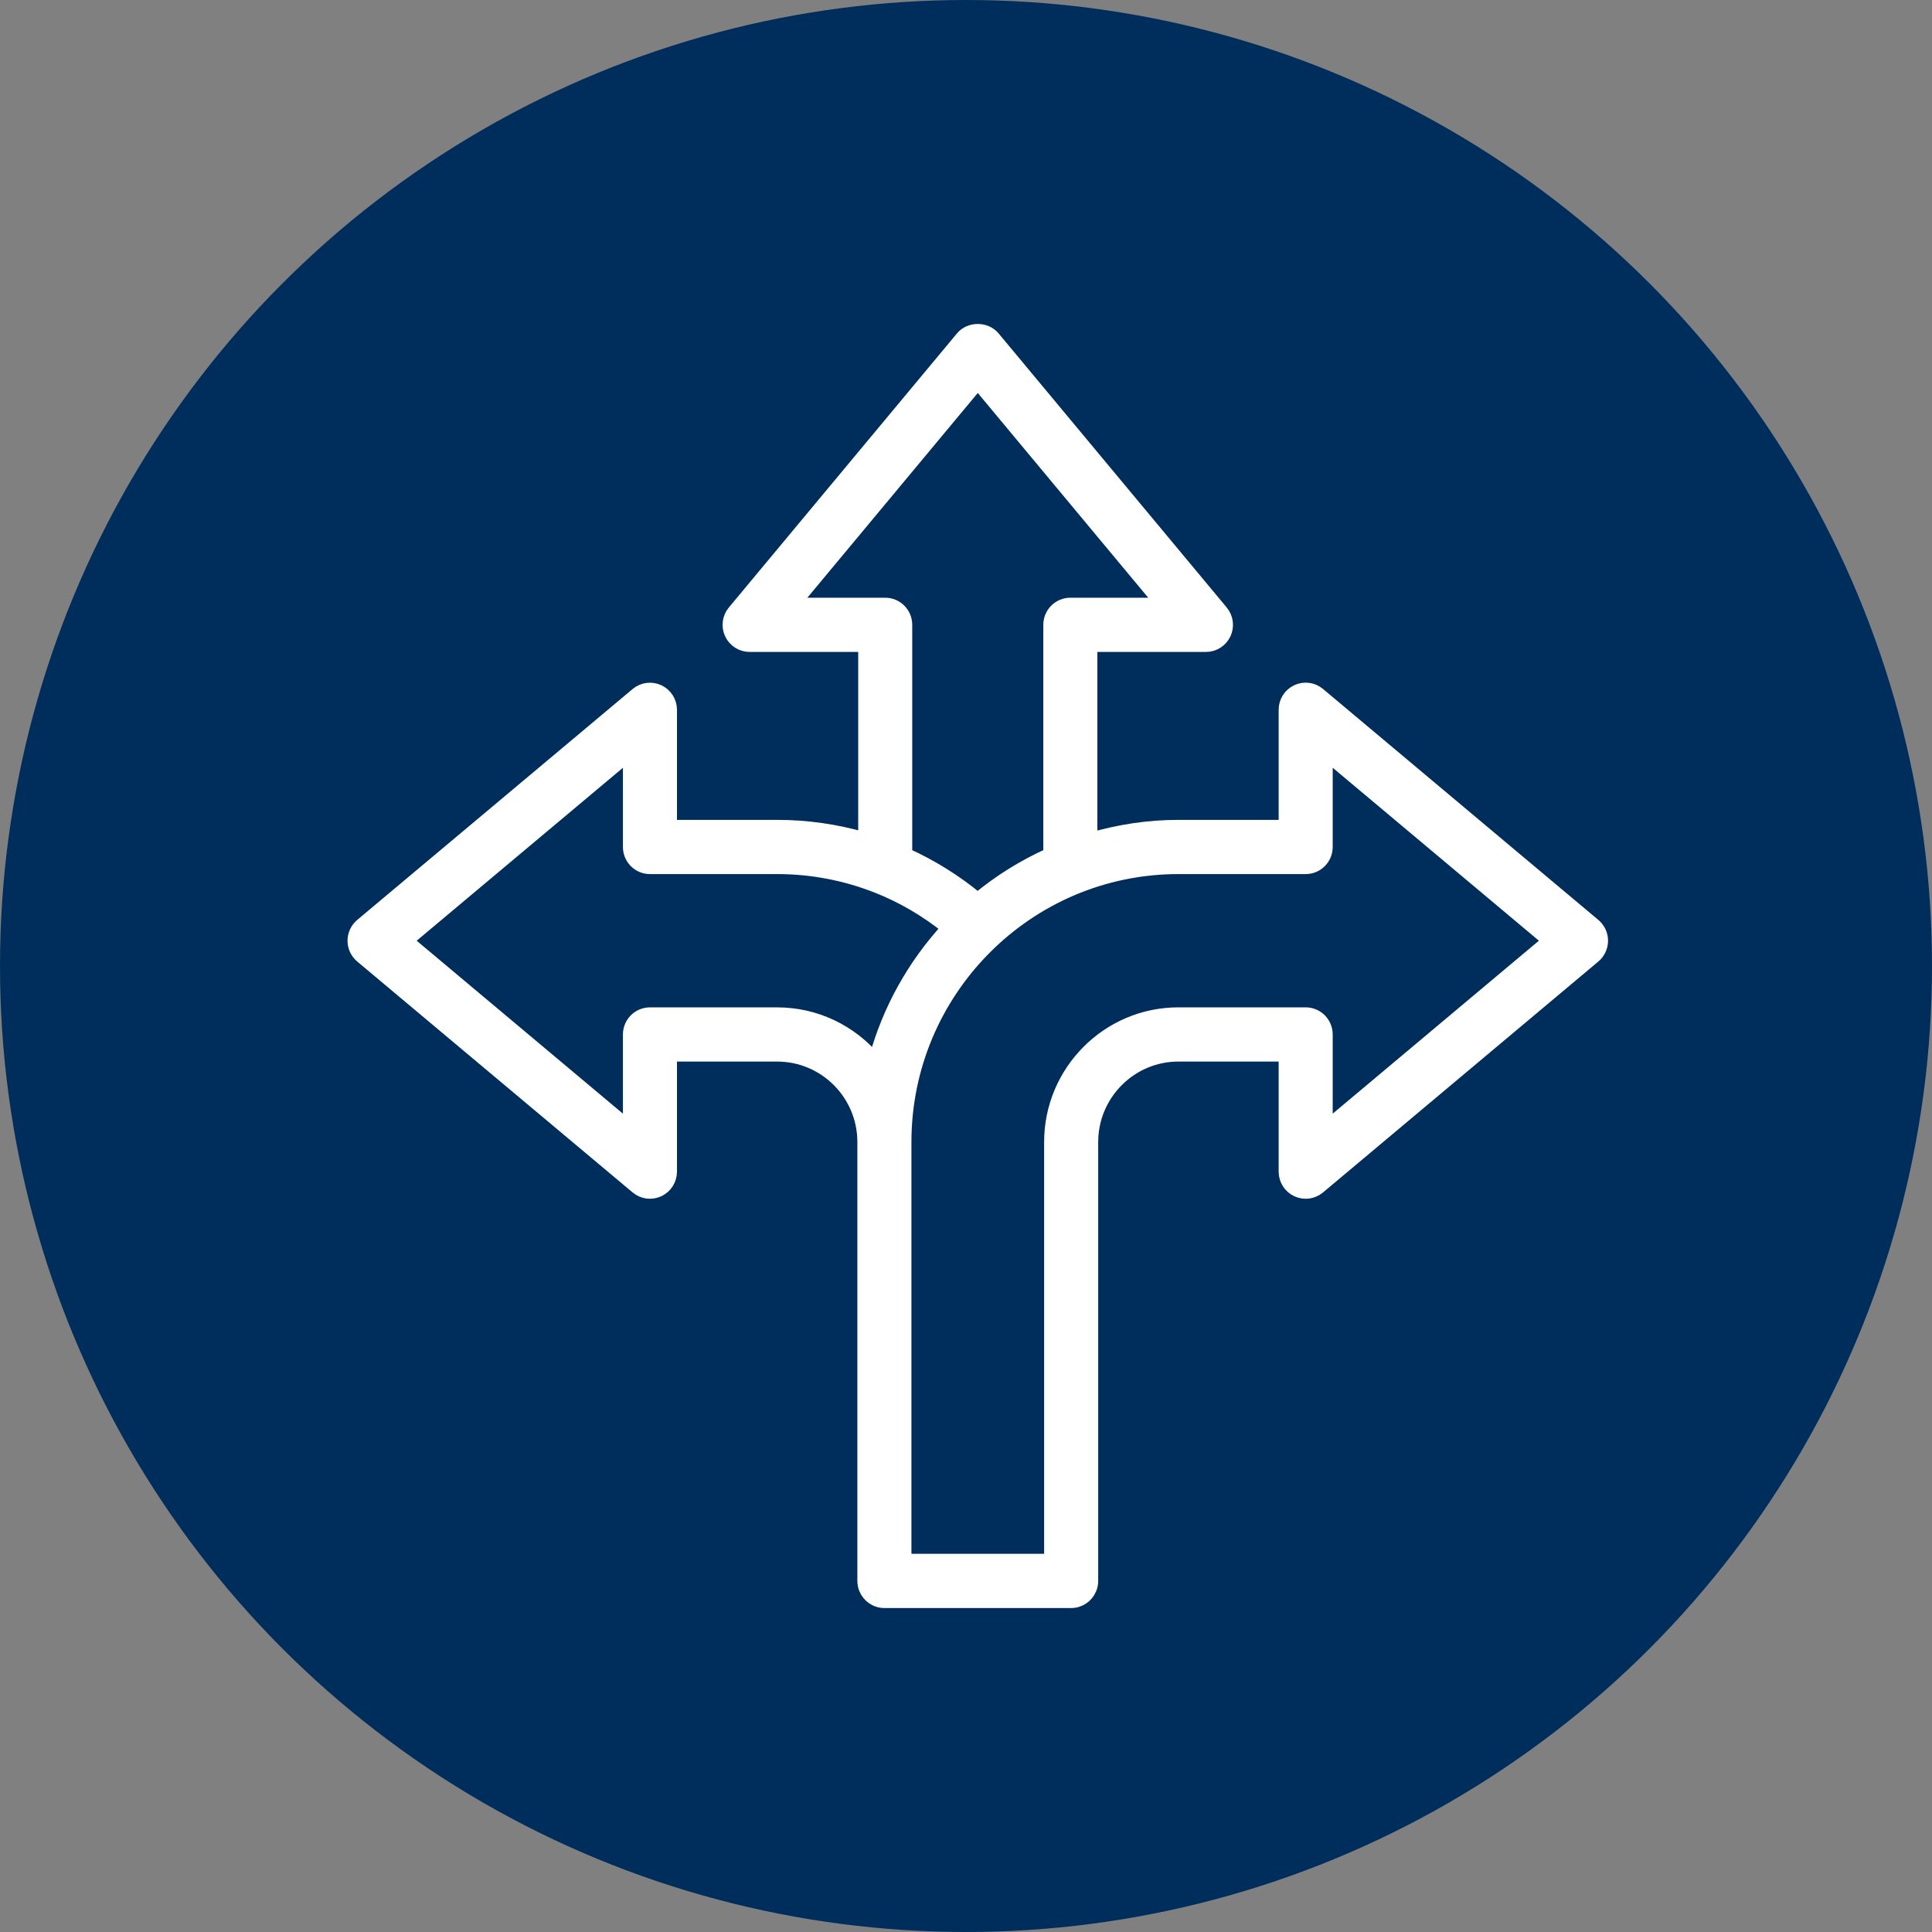
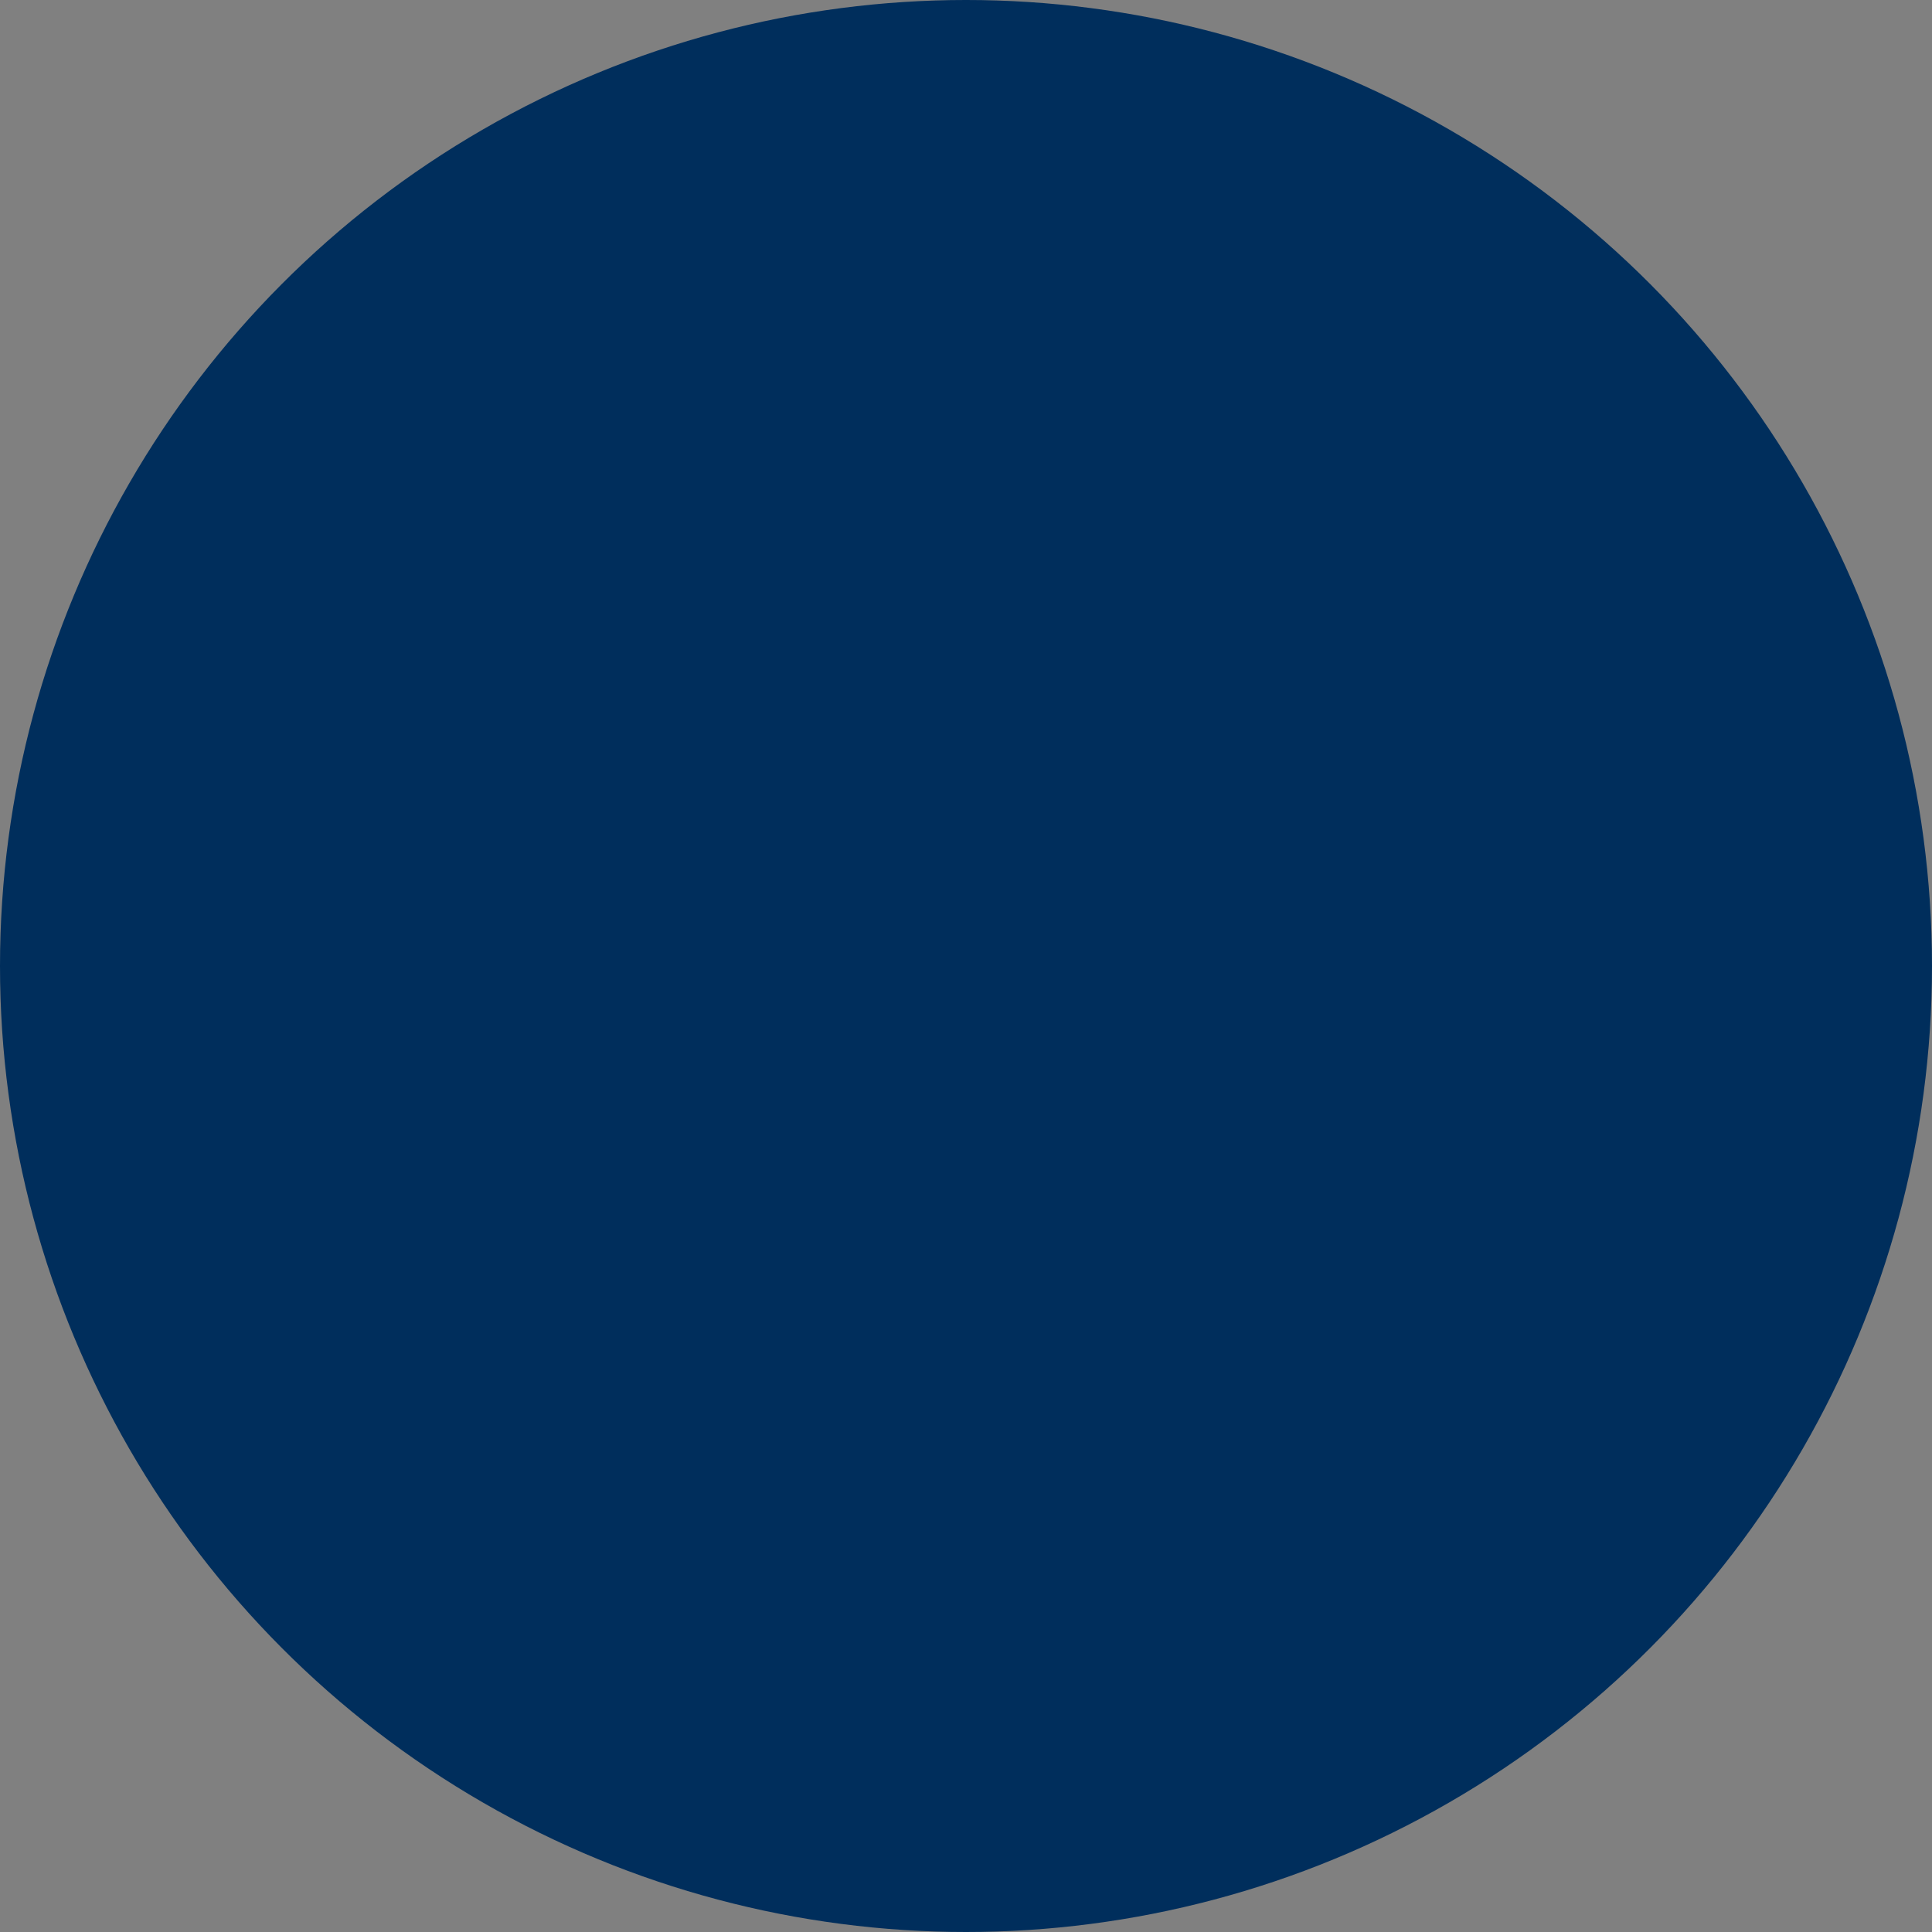
<svg xmlns="http://www.w3.org/2000/svg" width="82" height="82" viewBox="0 0 82 82" fill="none">
  <rect x="0" y="0" width="82" height="82" fill="#808080" stroke="none" />
  <circle cx="41" cy="41" r="41" fill="#002E5C" />
-   <path d="M27.011 50.419C27.277 50.644 27.65 50.692 27.966 50.544C28.281 50.396 28.483 50.078 28.483 49.728V44.807H32.989C35.002 44.807 36.639 46.45 36.639 48.47V67.097C36.639 67.222 36.664 67.341 36.71 67.449C36.846 67.773 37.164 68 37.537 68H45.463C45.836 68 46.154 67.773 46.29 67.449C46.336 67.341 46.361 67.222 46.361 67.097V48.47C46.361 48.47 46.361 48.469 46.361 48.468C46.364 46.449 48.002 44.806 50.015 44.806H54.52V49.729C54.52 50.078 54.721 50.396 55.037 50.544C55.354 50.693 55.724 50.644 55.992 50.42L67.678 40.618C67.882 40.446 68 40.193 68 39.926C68 39.66 67.882 39.407 67.678 39.236L55.992 29.433C55.724 29.209 55.354 29.16 55.037 29.309C54.721 29.457 54.52 29.775 54.52 30.124V35.048H50.015C48.734 35.048 47.499 35.24 46.325 35.58V27.42H51.185C51.533 27.42 51.849 27.218 51.998 26.901C52.145 26.584 52.096 26.211 51.873 25.943L42.188 14.307C41.847 13.898 41.153 13.898 40.812 14.307L31.127 25.943C30.904 26.211 30.855 26.584 31.003 26.901C31.151 27.218 31.467 27.42 31.815 27.42H36.675V35.569C35.487 35.227 34.248 35.048 32.989 35.048H28.483V30.127C28.483 29.777 28.281 29.459 27.966 29.311C27.65 29.163 27.277 29.211 27.011 29.436L15.322 39.236C15.118 39.407 15 39.661 15 39.927C15 40.194 15.118 40.447 15.322 40.618L27.011 50.419ZM55.417 36.849C55.913 36.849 56.314 36.446 56.314 35.948V32.05L65.704 39.926L56.314 47.803V43.906C56.314 43.408 55.913 43.005 55.417 43.005H50.015C47.011 43.005 44.566 45.458 44.566 48.473V66.197H38.434V48.473C38.434 42.063 43.629 36.849 50.015 36.849H55.417ZM37.572 25.619H33.733L41.5 16.288L49.267 25.619H45.428C44.933 25.619 44.531 26.023 44.531 26.52V36.242C43.434 36.739 42.411 37.372 41.495 38.133C40.565 37.364 39.548 36.732 38.468 36.244V26.52C38.468 26.023 38.067 25.619 37.572 25.619ZM26.689 32.051V35.949C26.689 36.446 27.09 36.849 27.586 36.849H32.989C34.452 36.849 35.884 37.126 37.22 37.654C37.223 37.655 37.225 37.655 37.228 37.656C38.291 38.077 39.288 38.662 40.197 39.388C38.767 40.943 37.701 42.833 37.128 44.93C36.129 43.755 34.645 43.006 32.989 43.006H27.586C27.09 43.006 26.689 43.409 26.689 43.907V47.803L17.296 39.927L26.689 32.051Z" fill="white" stroke="white" stroke-width="0.5" />
</svg>